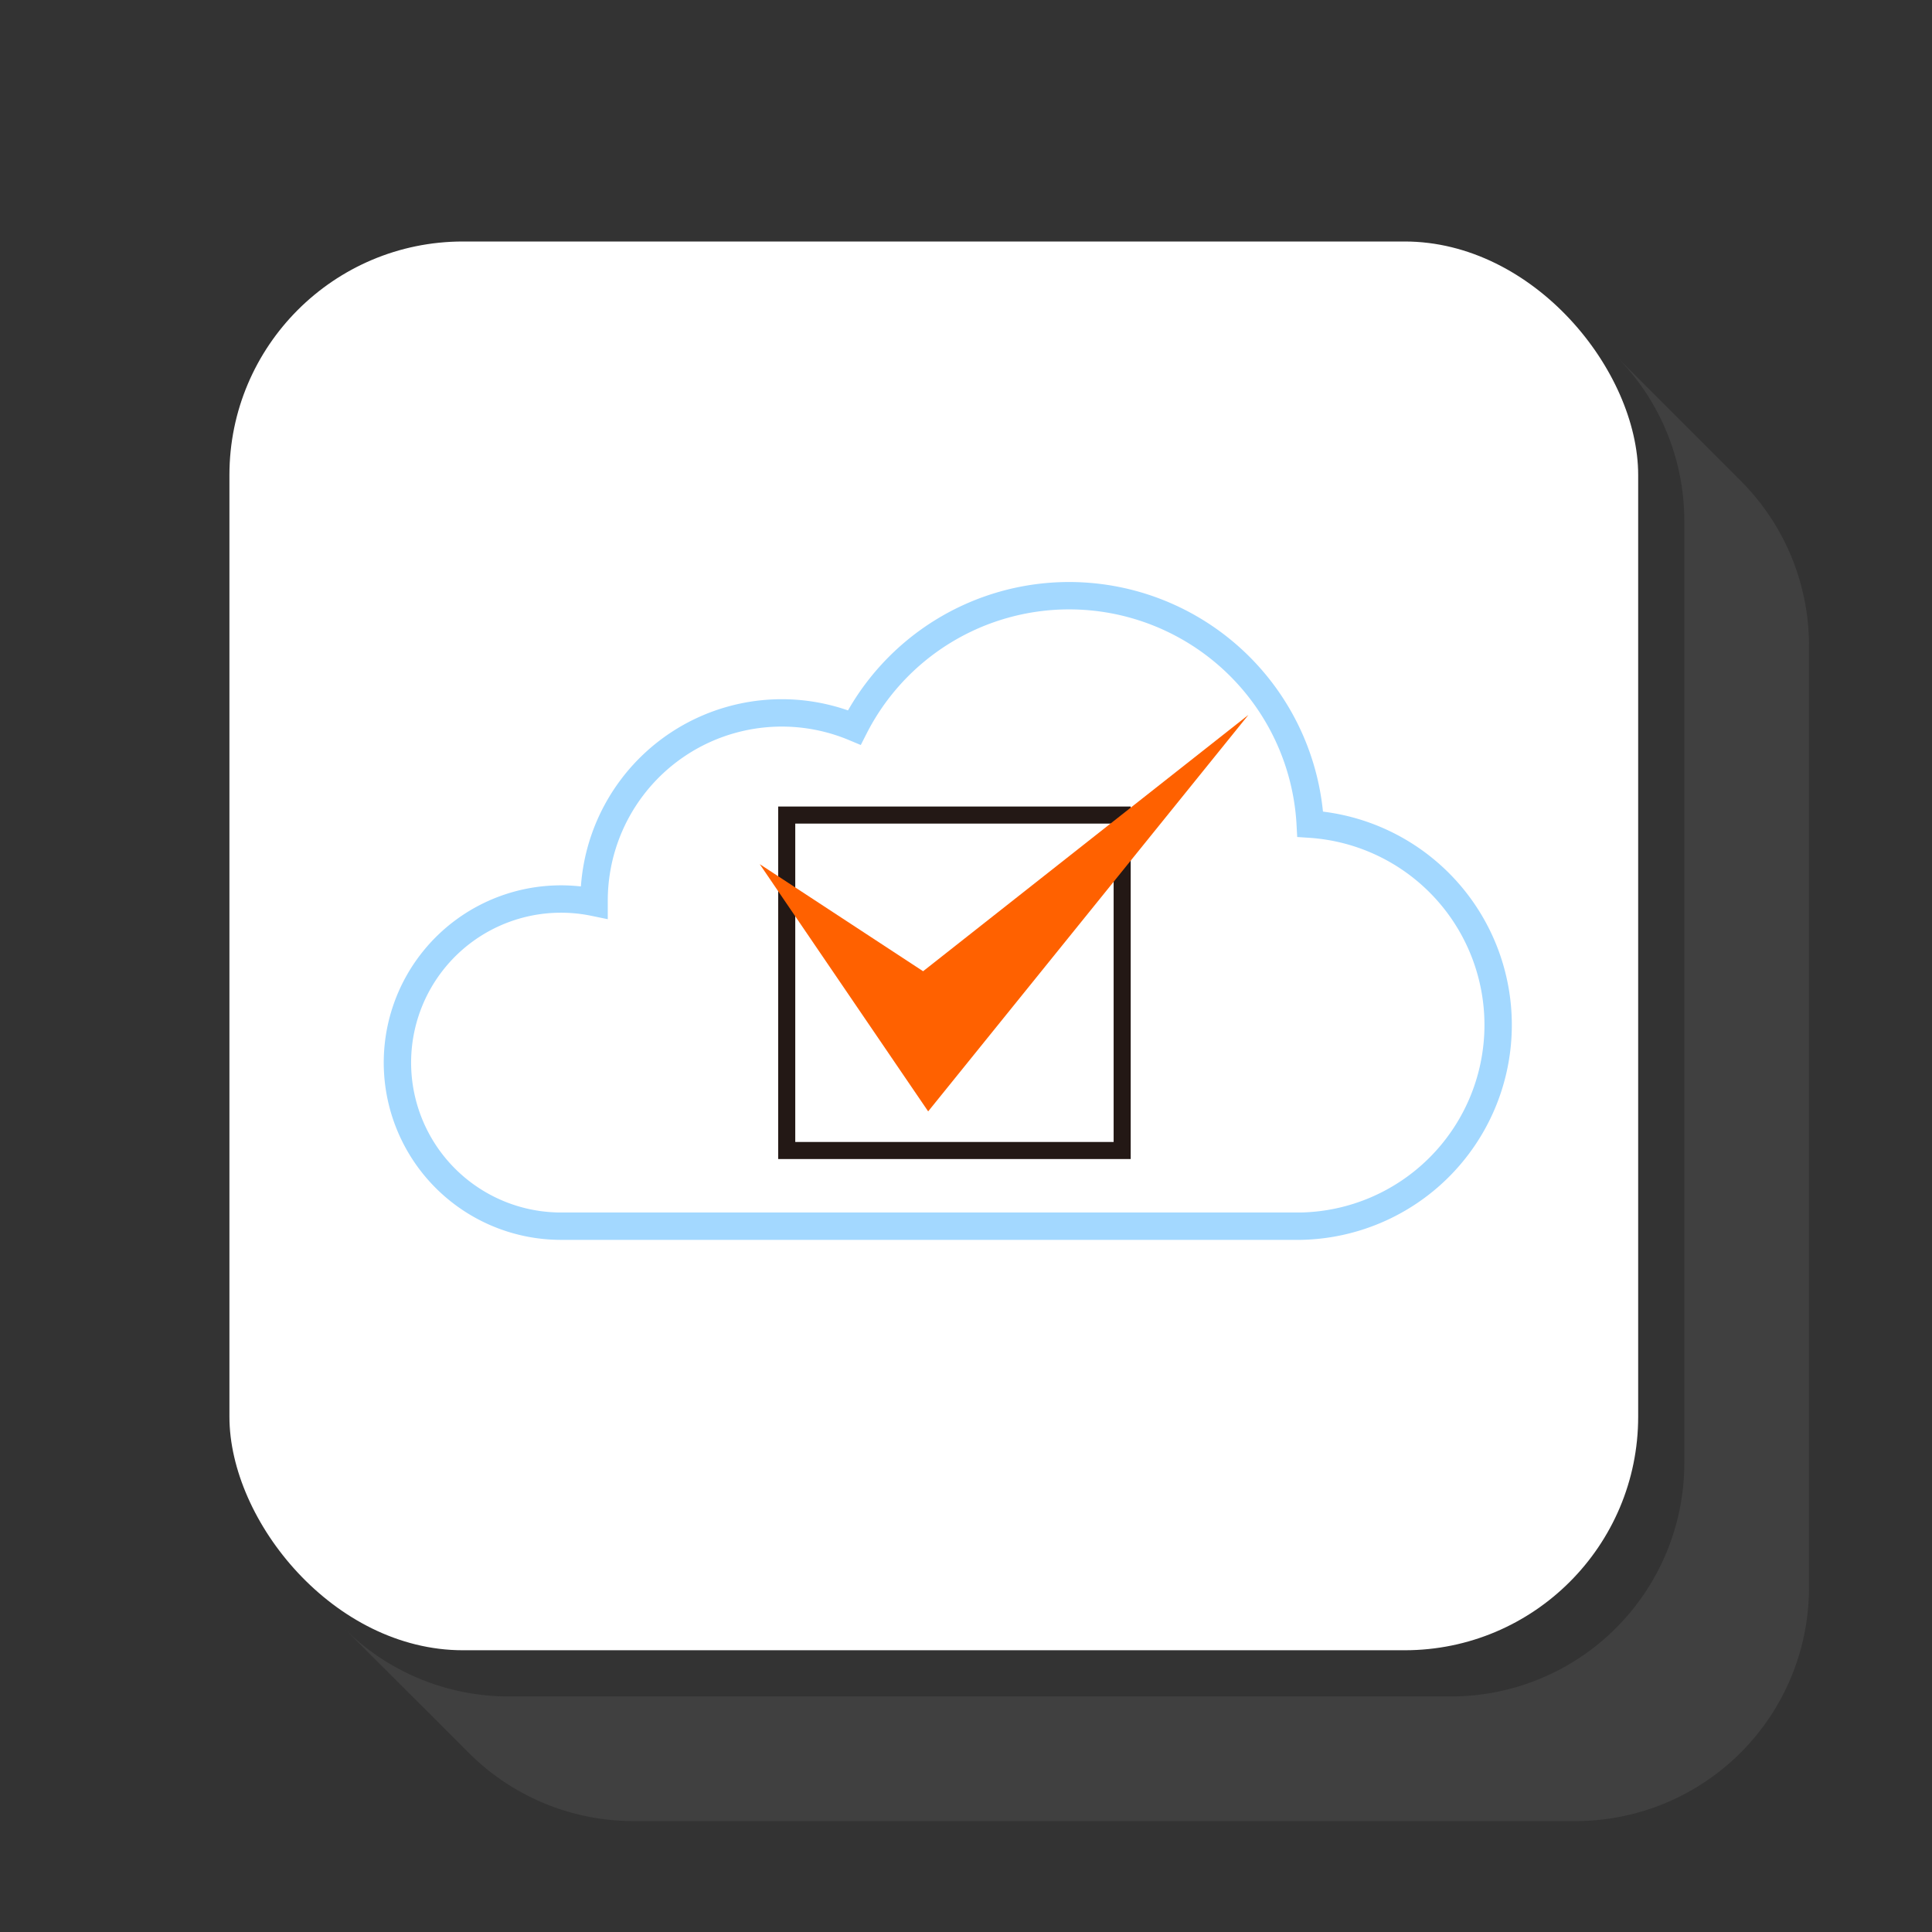
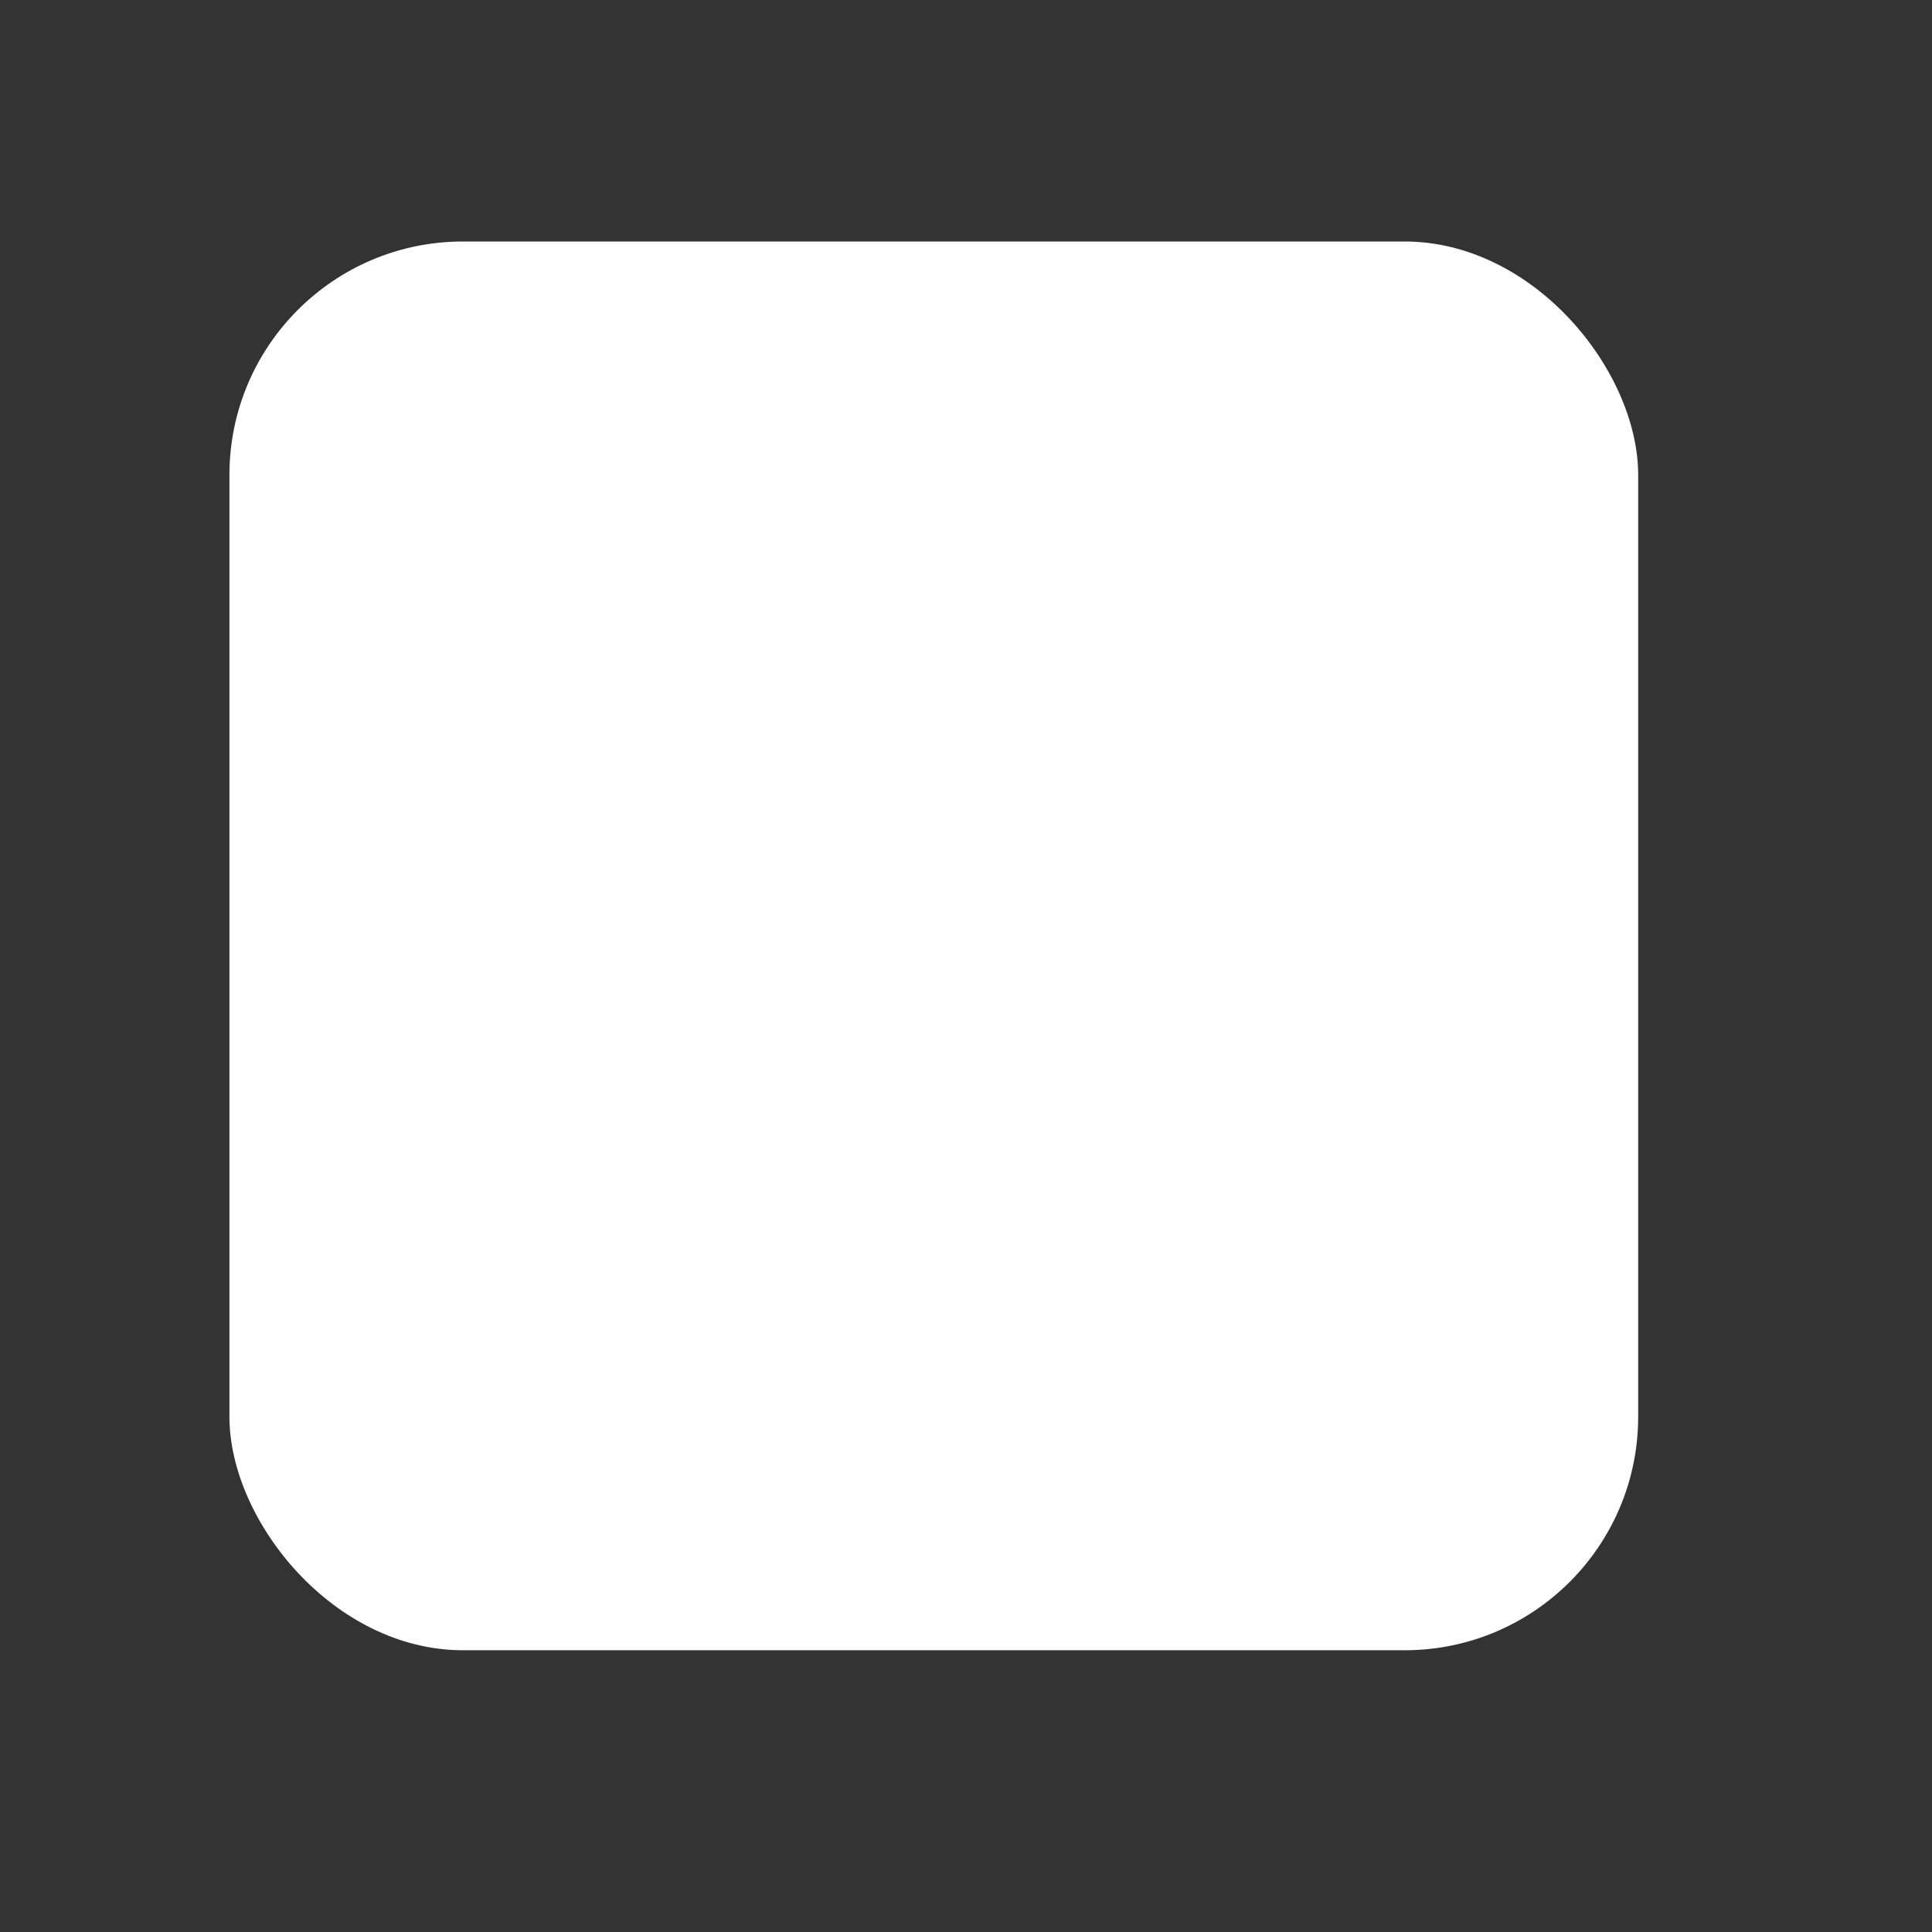
<svg xmlns="http://www.w3.org/2000/svg" viewBox="0 0 240 240">
  <rect x="0" y="0" width="240" height="240" fill="#333333" stroke="none" />
  <defs>
    <style>.cls-1{fill:#7a7a7a;opacity:0.18;}.cls-2,.cls-3,.cls-4{fill:#fff;}.cls-3{stroke:#a3d8ff;stroke-width:3.4px;}.cls-3,.cls-4{stroke-miterlimit:10;}.cls-4{stroke:#231815;stroke-width:2.12px;}.cls-5{fill:#ff6100;}</style>
  </defs>
  <g id="レイヤー_1" data-name="レイヤー 1">
-     <path class="cls-1" d="M58.21,217.72a28.92,28.92,0,0,0,20.51,8.5h117a29,29,0,0,0,29-29v-117a28.92,28.92,0,0,0-8.5-20.51h0L200.73,44.22h0a28.94,28.94,0,0,1,8.5,20.52v117a29,29,0,0,1-29,29h-117a28.94,28.94,0,0,1-20.52-8.5L58.2,217.71Z" />
    <rect class="cls-2" x="28.5" y="30" width="175" height="175" rx="29.01" />
-     <path class="cls-3" d="M132.83,74a30,30,0,0,1,29.93,28.38,25,25,0,0,1-1.15,49.94H69.73A20.32,20.32,0,1,1,73.8,112.1v-.23a23.32,23.32,0,0,1,32.33-21.5A29.93,29.93,0,0,1,132.83,74Z" />
-     <rect class="cls-4" x="97.73" y="101.25" width="41.67" height="41.67" />
-     <polygon class="cls-5" points="94.38 107.35 115.3 138.06 155.08 88.81 114.67 120.65 94.38 107.35" />
  </g>
</svg>